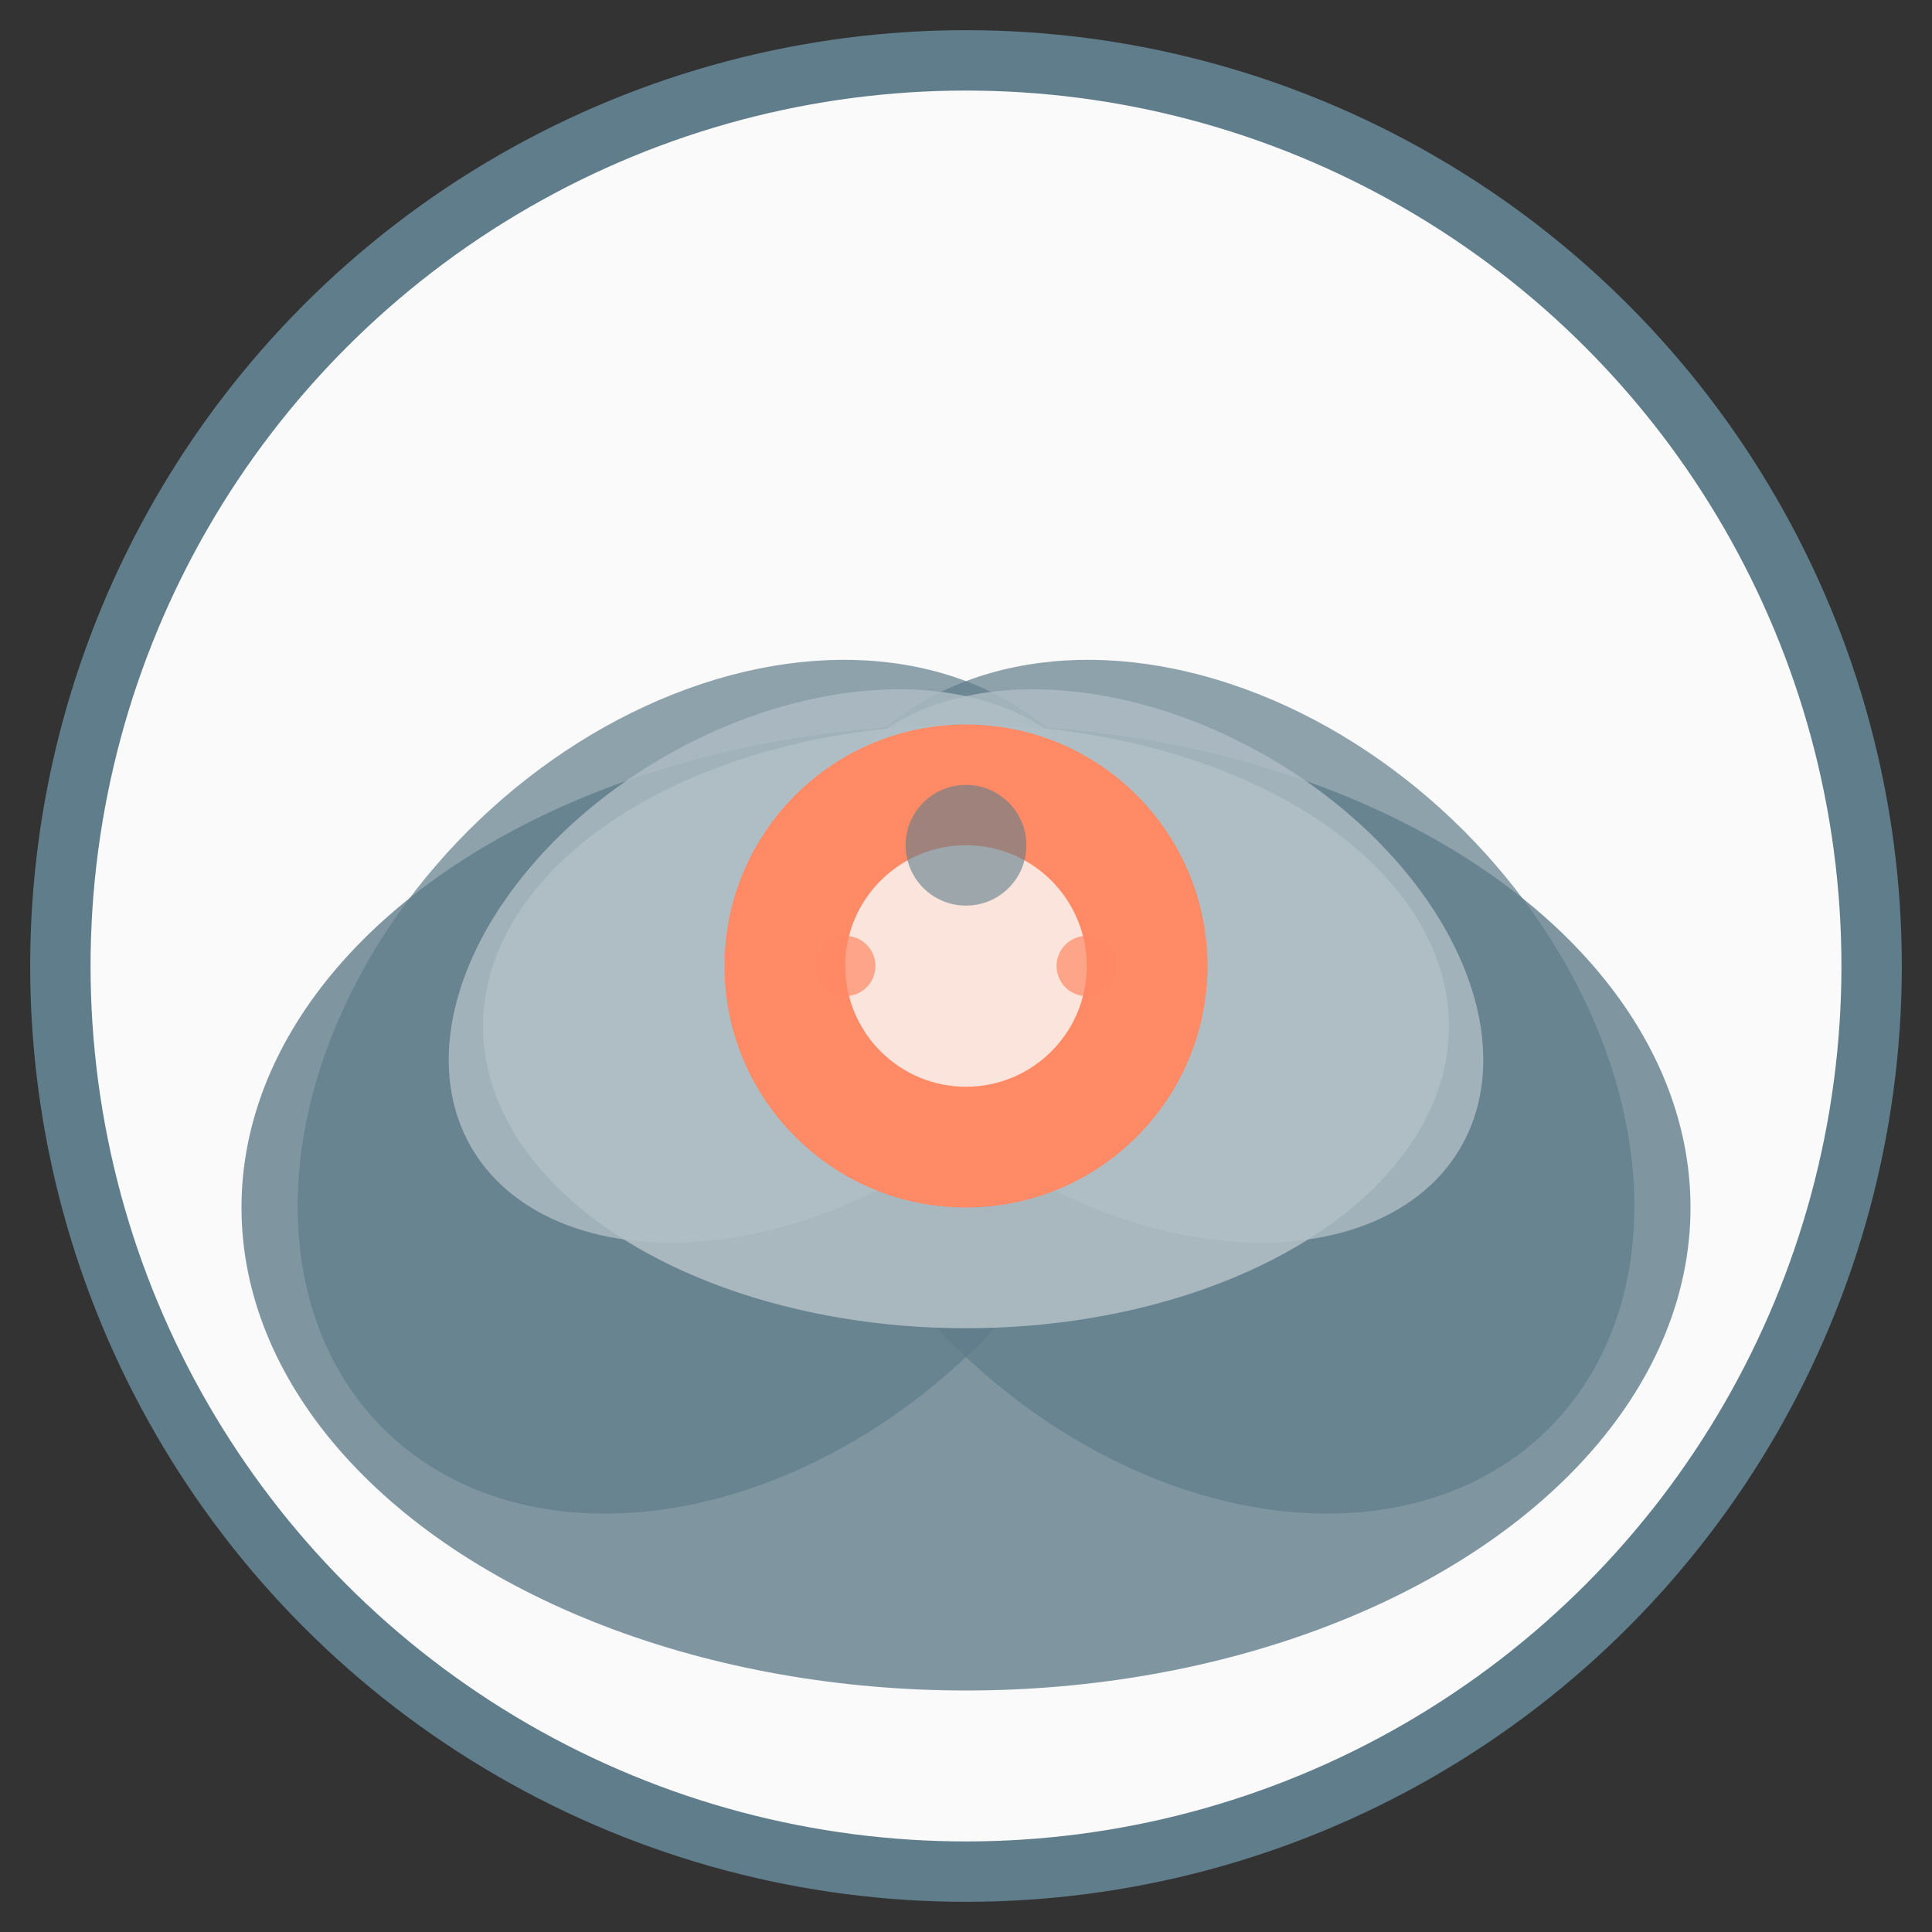
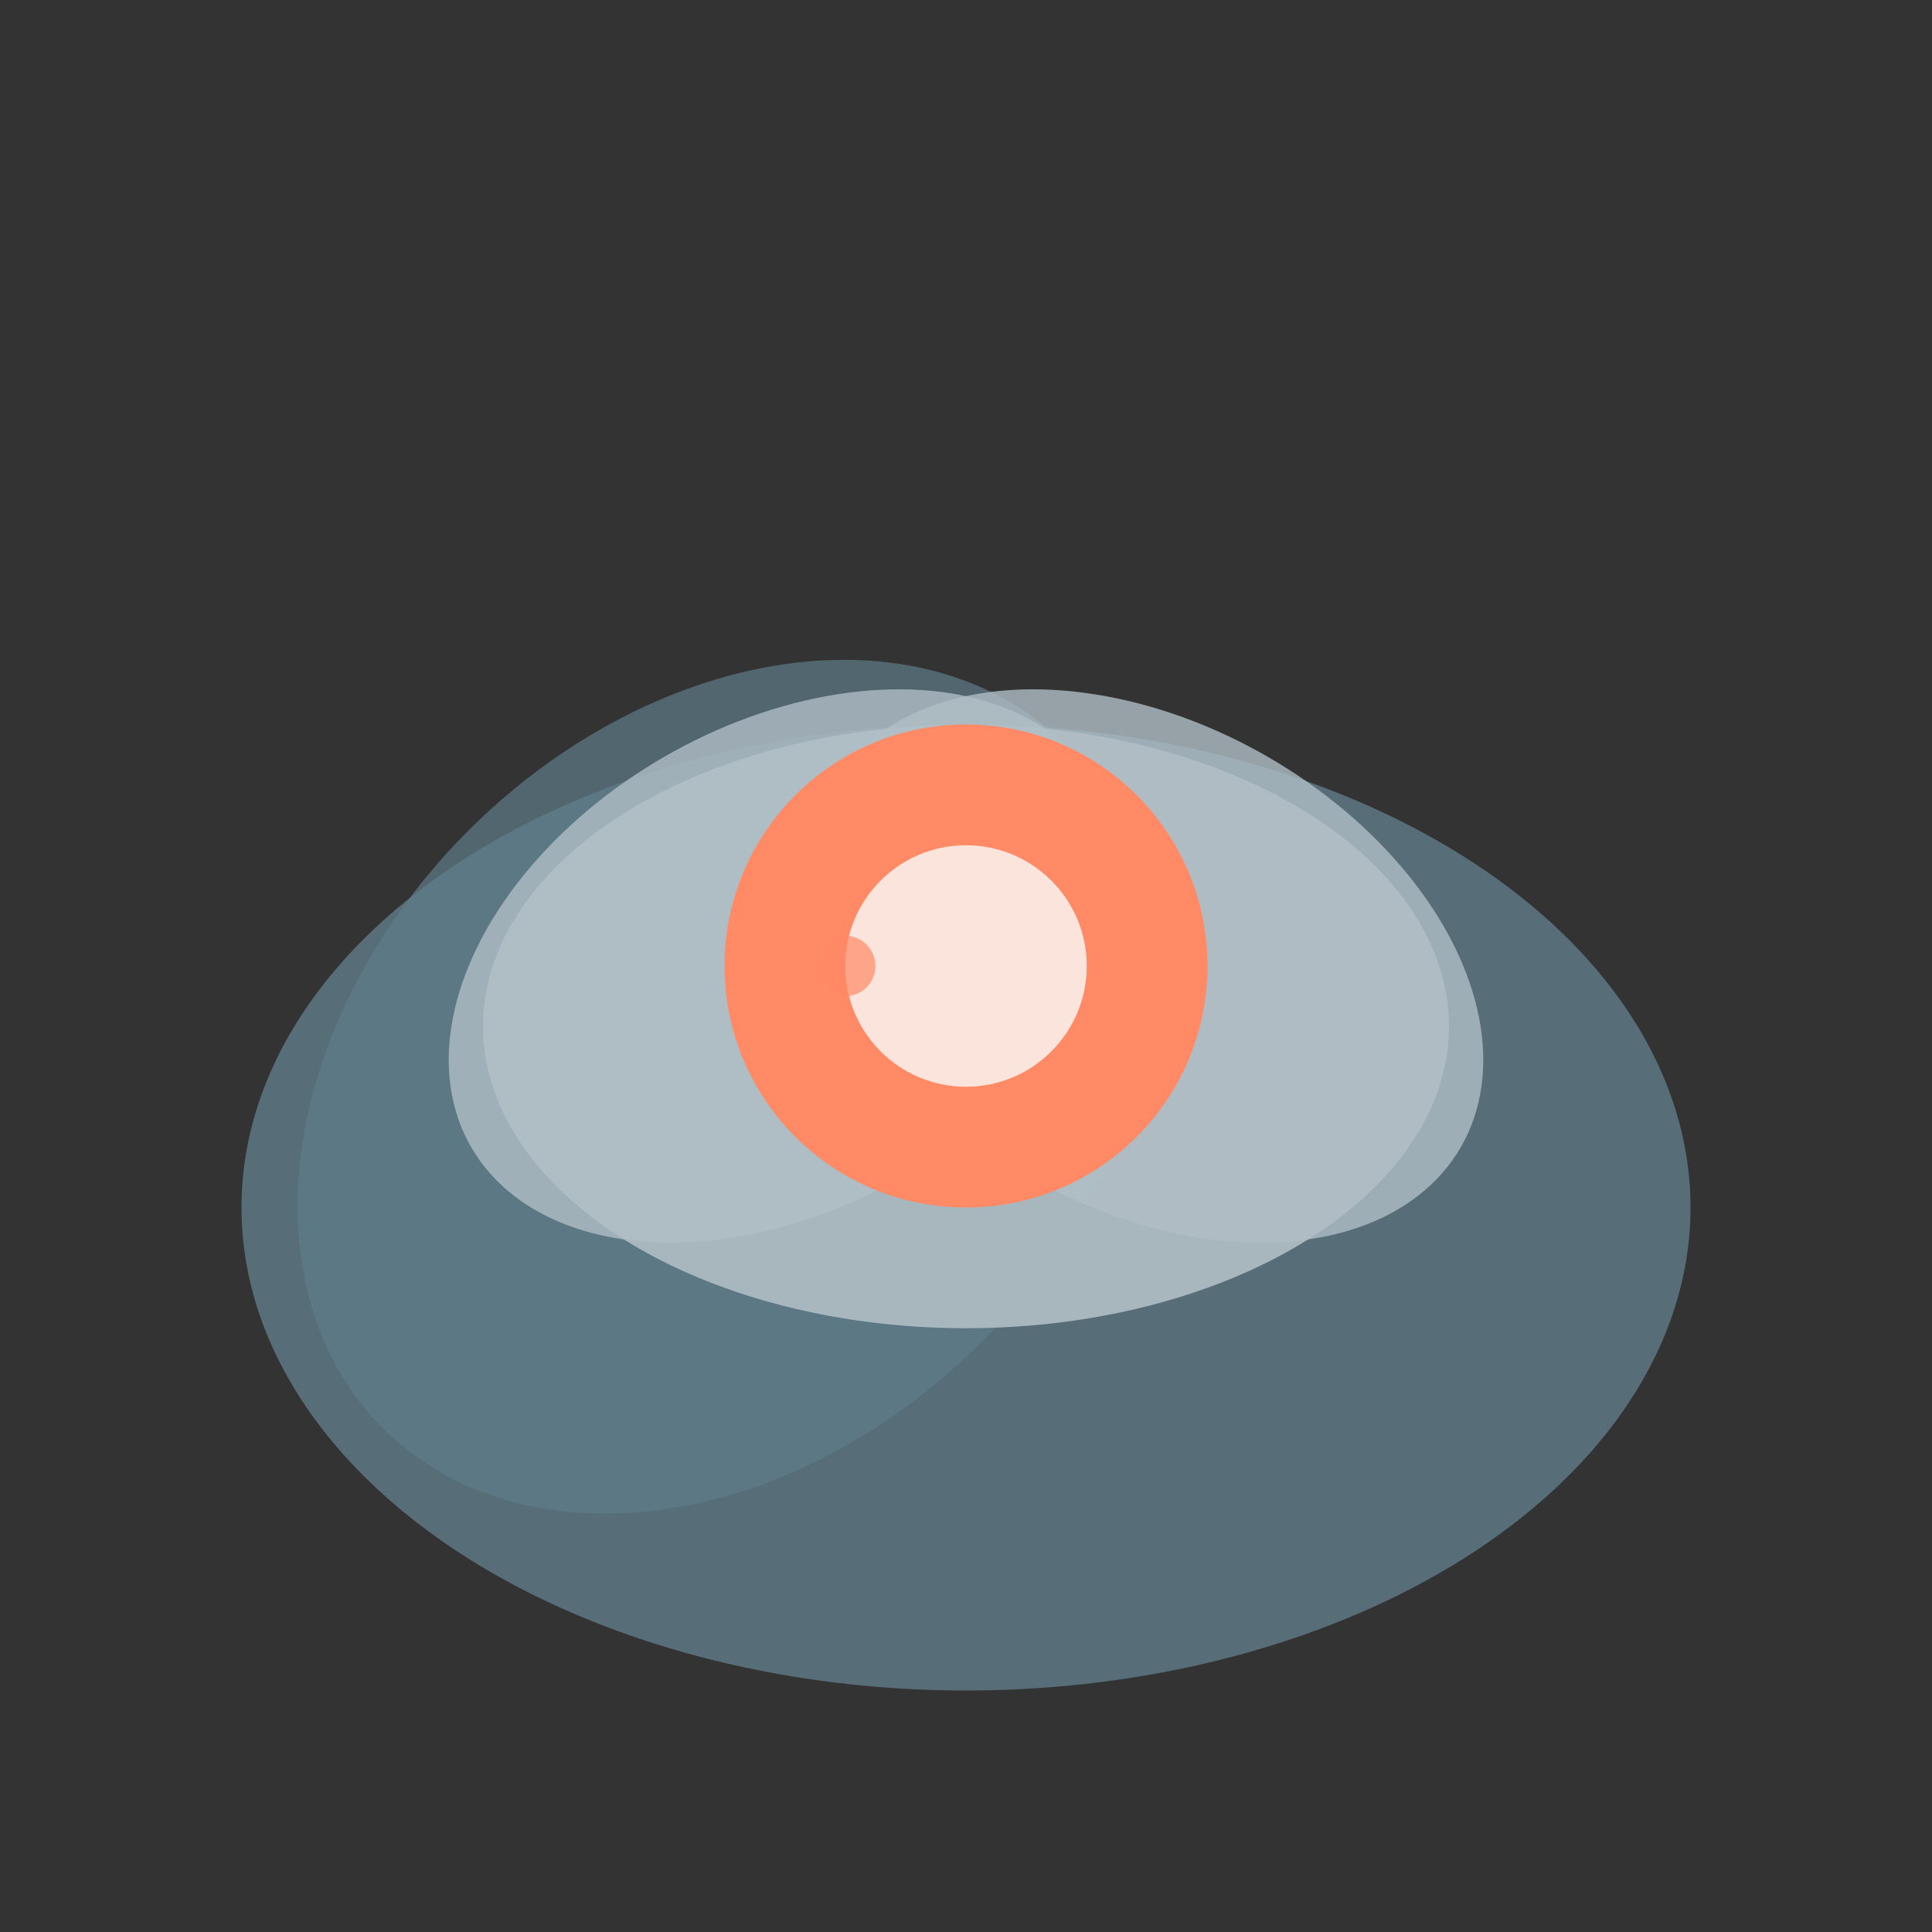
<svg xmlns="http://www.w3.org/2000/svg" width="32" height="32" viewBox="0 0 32 32">
  <rect x="0" y="0" width="32" height="32" fill="#333333" stroke="none" />
  <defs>
    <style>
      .lotus-leaf { fill: #607D8B; }
      .lotus-center { fill: #FF8A65; }
      .lotus-accent { fill: #B0BEC5; }
    </style>
  </defs>
-   <circle cx="16" cy="16" r="15" fill="#FAFAFA" stroke="#607D8B" stroke-width="1" />
  <ellipse cx="16" cy="20" rx="12" ry="8" class="lotus-leaf" opacity="0.8" />
  <ellipse cx="12" cy="18" rx="8" ry="6" class="lotus-leaf" opacity="0.7" transform="rotate(-45 12 18)" />
-   <ellipse cx="20" cy="18" rx="8" ry="6" class="lotus-leaf" opacity="0.7" transform="rotate(45 20 18)" />
  <ellipse cx="16" cy="17" rx="8" ry="5" class="lotus-accent" opacity="0.9" />
  <ellipse cx="13" cy="16" rx="6" ry="4" class="lotus-accent" opacity="0.8" transform="rotate(-30 13 16)" />
  <ellipse cx="19" cy="16" rx="6" ry="4" class="lotus-accent" opacity="0.8" transform="rotate(30 19 16)" />
  <circle cx="16" cy="16" r="4" class="lotus-center" />
  <circle cx="16" cy="16" r="2" fill="#FAFAFA" opacity="0.8" />
-   <circle cx="16" cy="14" r="1" fill="#607D8B" opacity="0.6" />
  <circle cx="14" cy="16" r="0.5" fill="#FF8A65" opacity="0.7" />
-   <circle cx="18" cy="16" r="0.5" fill="#FF8A65" opacity="0.7" />
</svg>